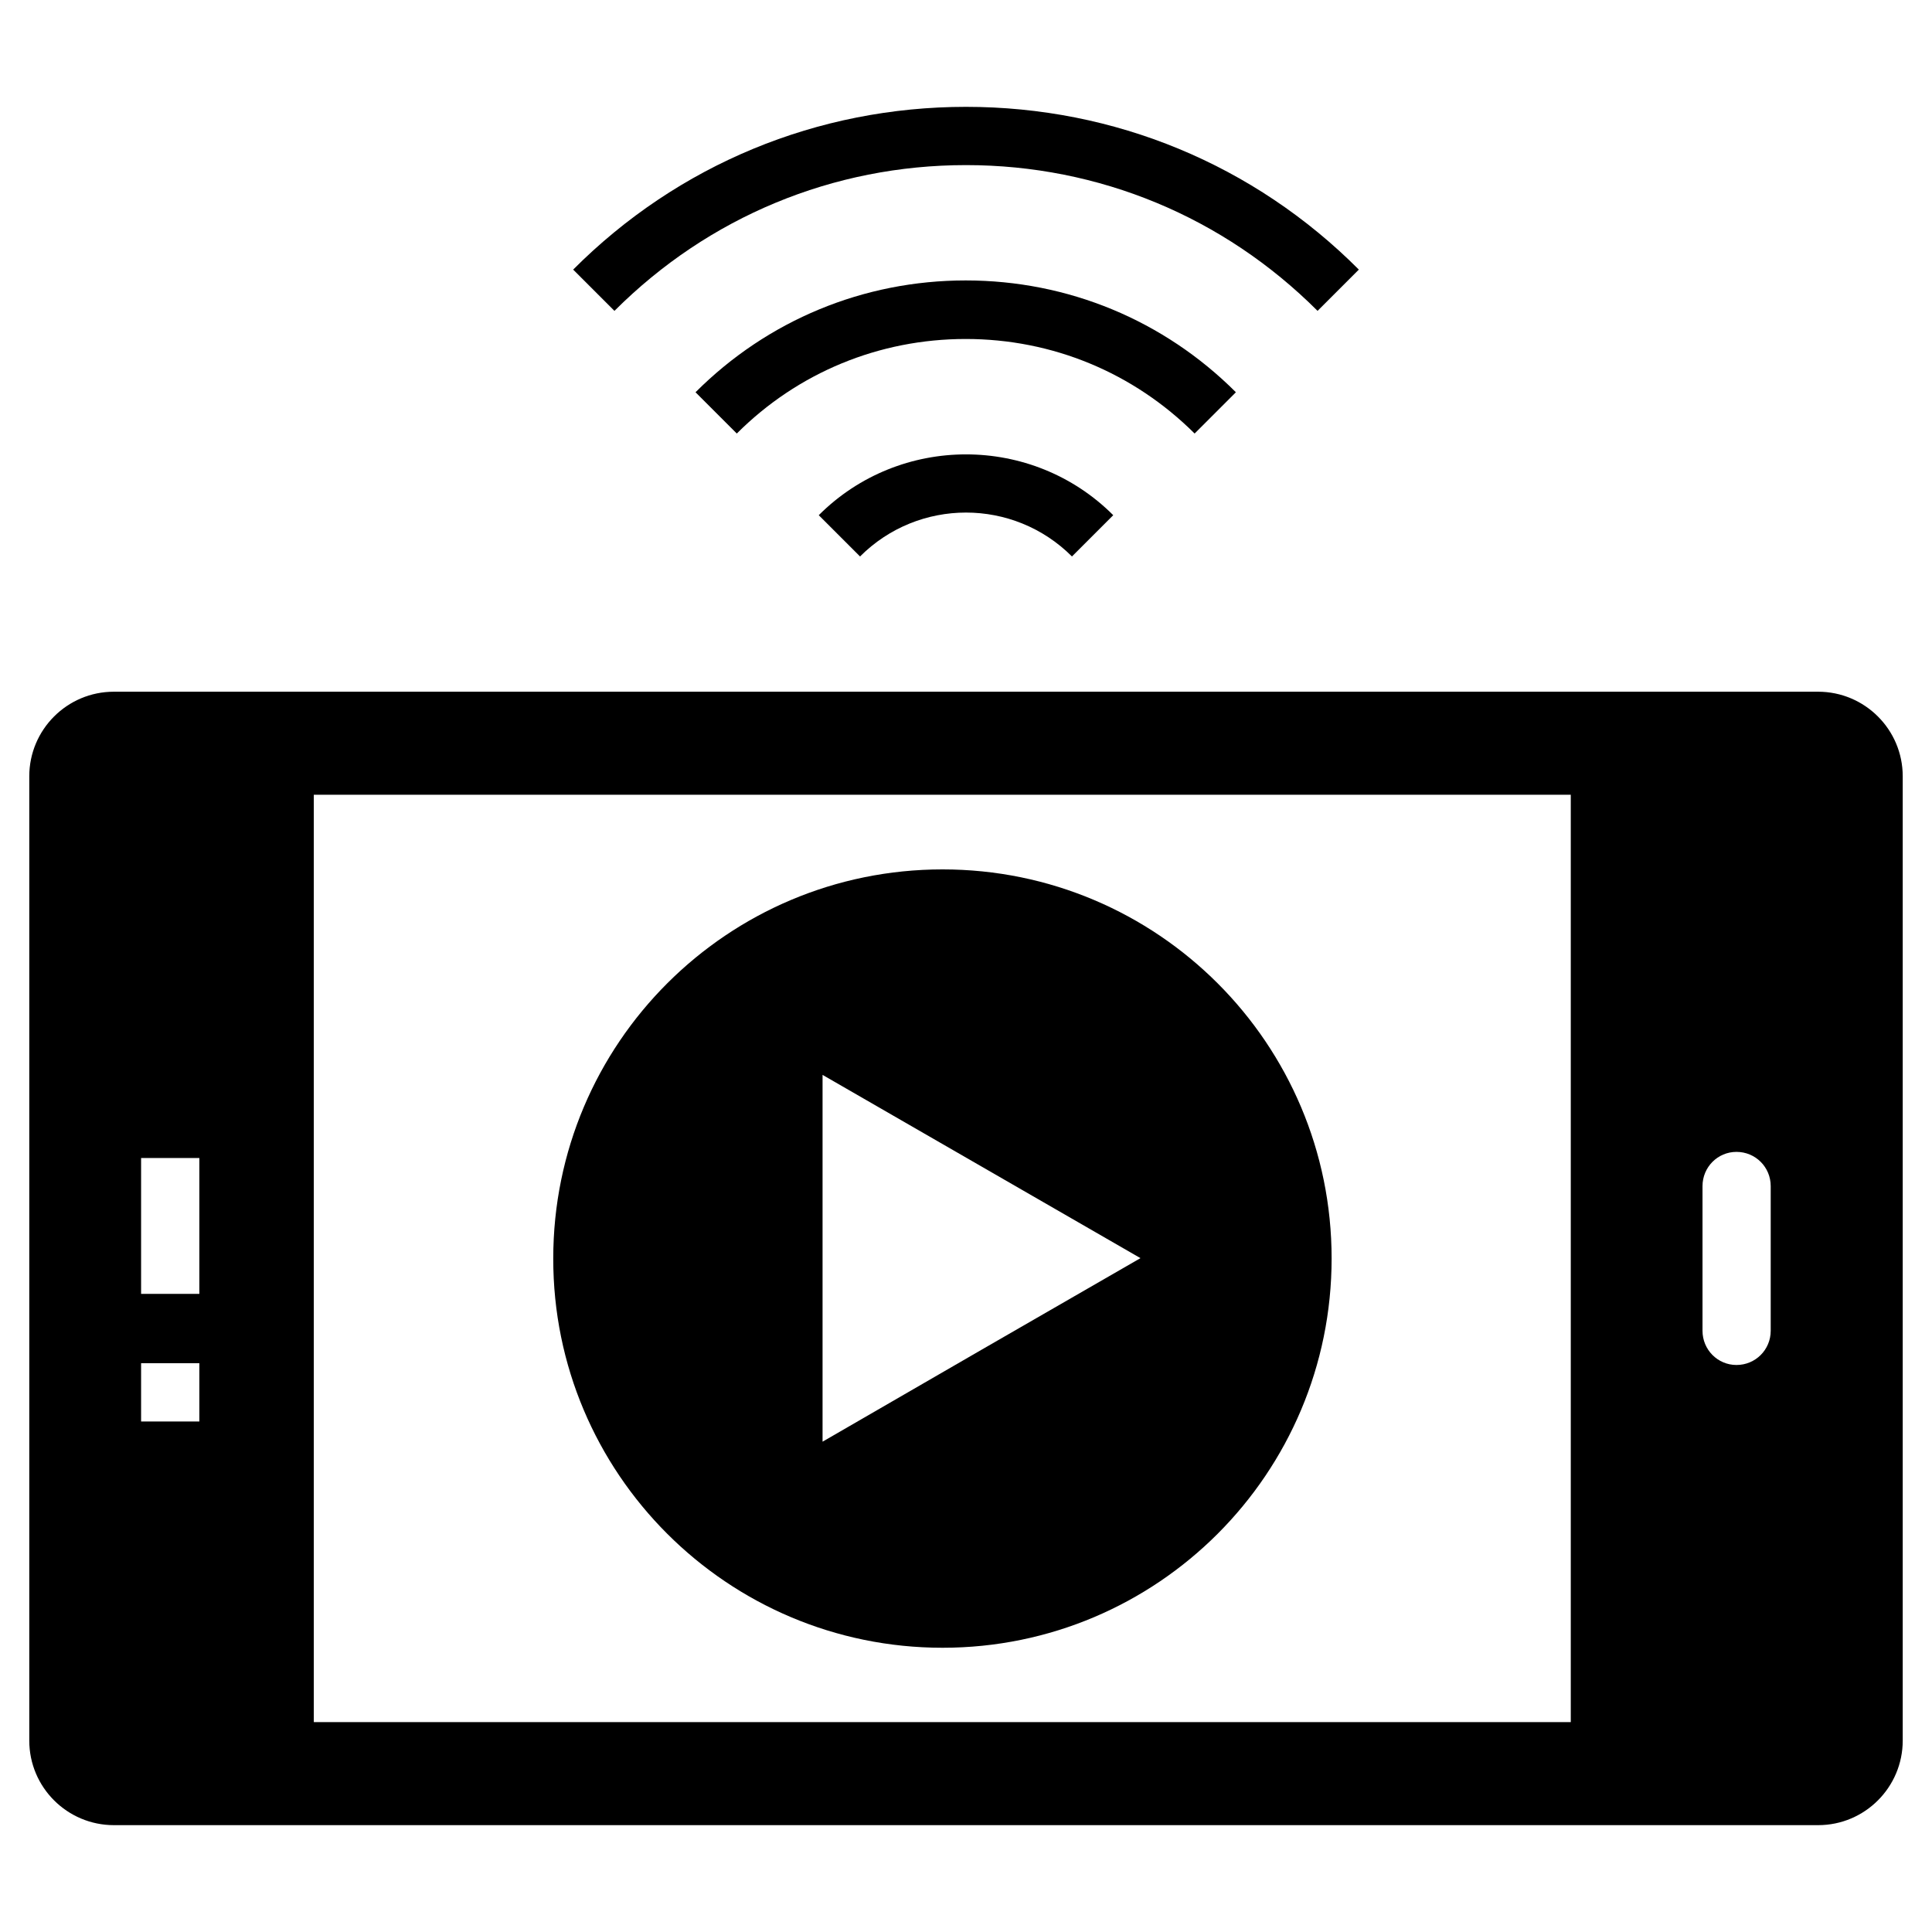
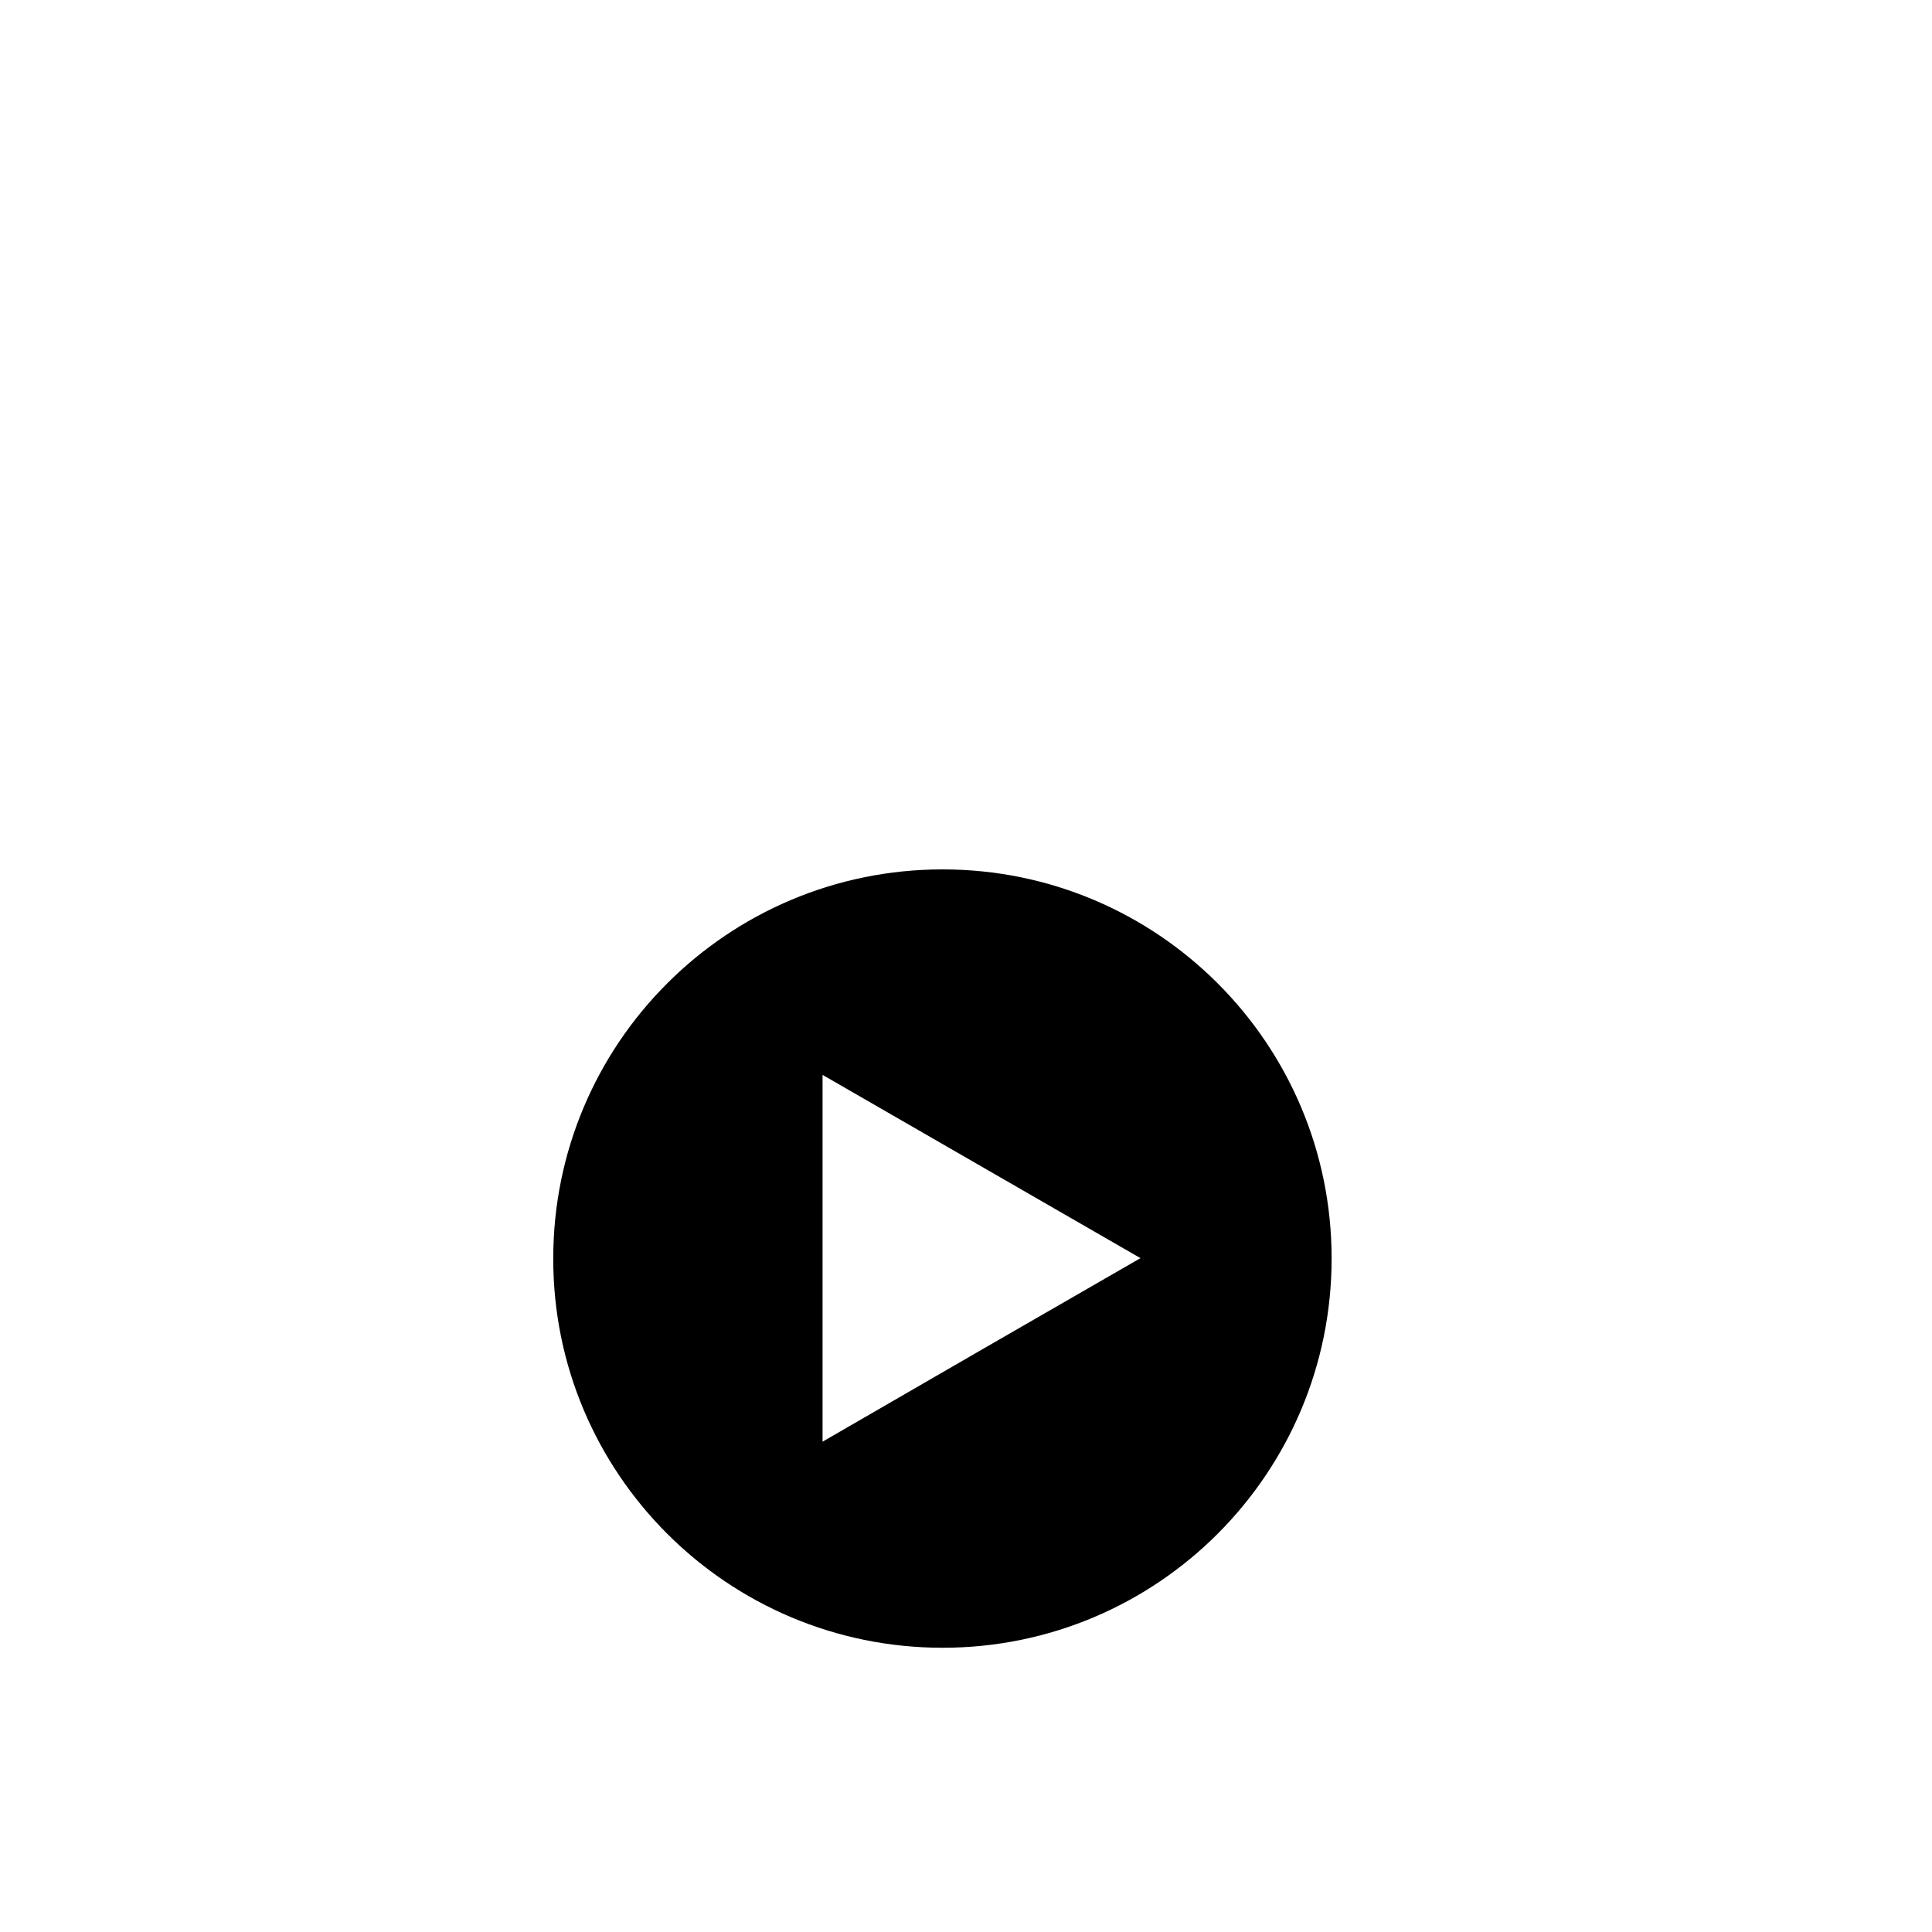
<svg xmlns="http://www.w3.org/2000/svg" id="Layer_1" enable-background="new 0 0 66 66" height="512" viewBox="0 0 66 66" width="512">
  <g>
-     <path d="m62.11 23.63h-58.22c-1.6 0-2.89 1.3-2.89 2.89v32.94c0 1.6 1.3 2.89 2.89 2.89h58.22c1.6 0 2.89-1.3 2.89-2.89v-32.94c0-1.6-1.3-2.89-2.89-2.89zm-55.29 24.93h-2v-1.99h1.99v1.99zm0-4.36h-2v-4.64h1.99v4.64zm46.84 14.63h-42.94v-31.68h42.94zm6.83-13.37c0 .65-.52 1.17-1.17 1.17-.64 0-1.16-.52-1.16-1.17v-4.94c0-.65.52-1.17 1.16-1.17.65 0 1.17.52 1.17 1.17z" />
    <path d="m32.2 56.29c7.34 0 13.29-5.95 13.29-13.3 0-7.34-5.95-13.29-13.29-13.29-7.35 0-13.3 5.95-13.3 13.29-.01 7.34 5.95 13.3 13.3 13.3zm-4.1-19.57 5.43 3.13 5.43 3.13-5.43 3.13-5.43 3.14z" />
-     <path d="m33 5.64c4.54 0 8.8 1.77 12.01 4.98l1.41-1.41c-3.58-3.59-8.35-5.56-13.42-5.56s-9.84 1.97-13.42 5.56l1.41 1.41c3.21-3.21 7.47-4.98 12.01-4.98z" />
-     <path d="m42.22 13.4c-2.46-2.46-5.74-3.82-9.23-3.82-3.49 0-6.77 1.36-9.23 3.82l1.41 1.41c2.08-2.08 4.86-3.23 7.82-3.23s5.73 1.15 7.82 3.23z" />
-     <path d="m29.38 19.01c2-2 5.24-2 7.24 0l1.41-1.41c-2.77-2.77-7.29-2.77-10.06 0z" />
  </g>
</svg>